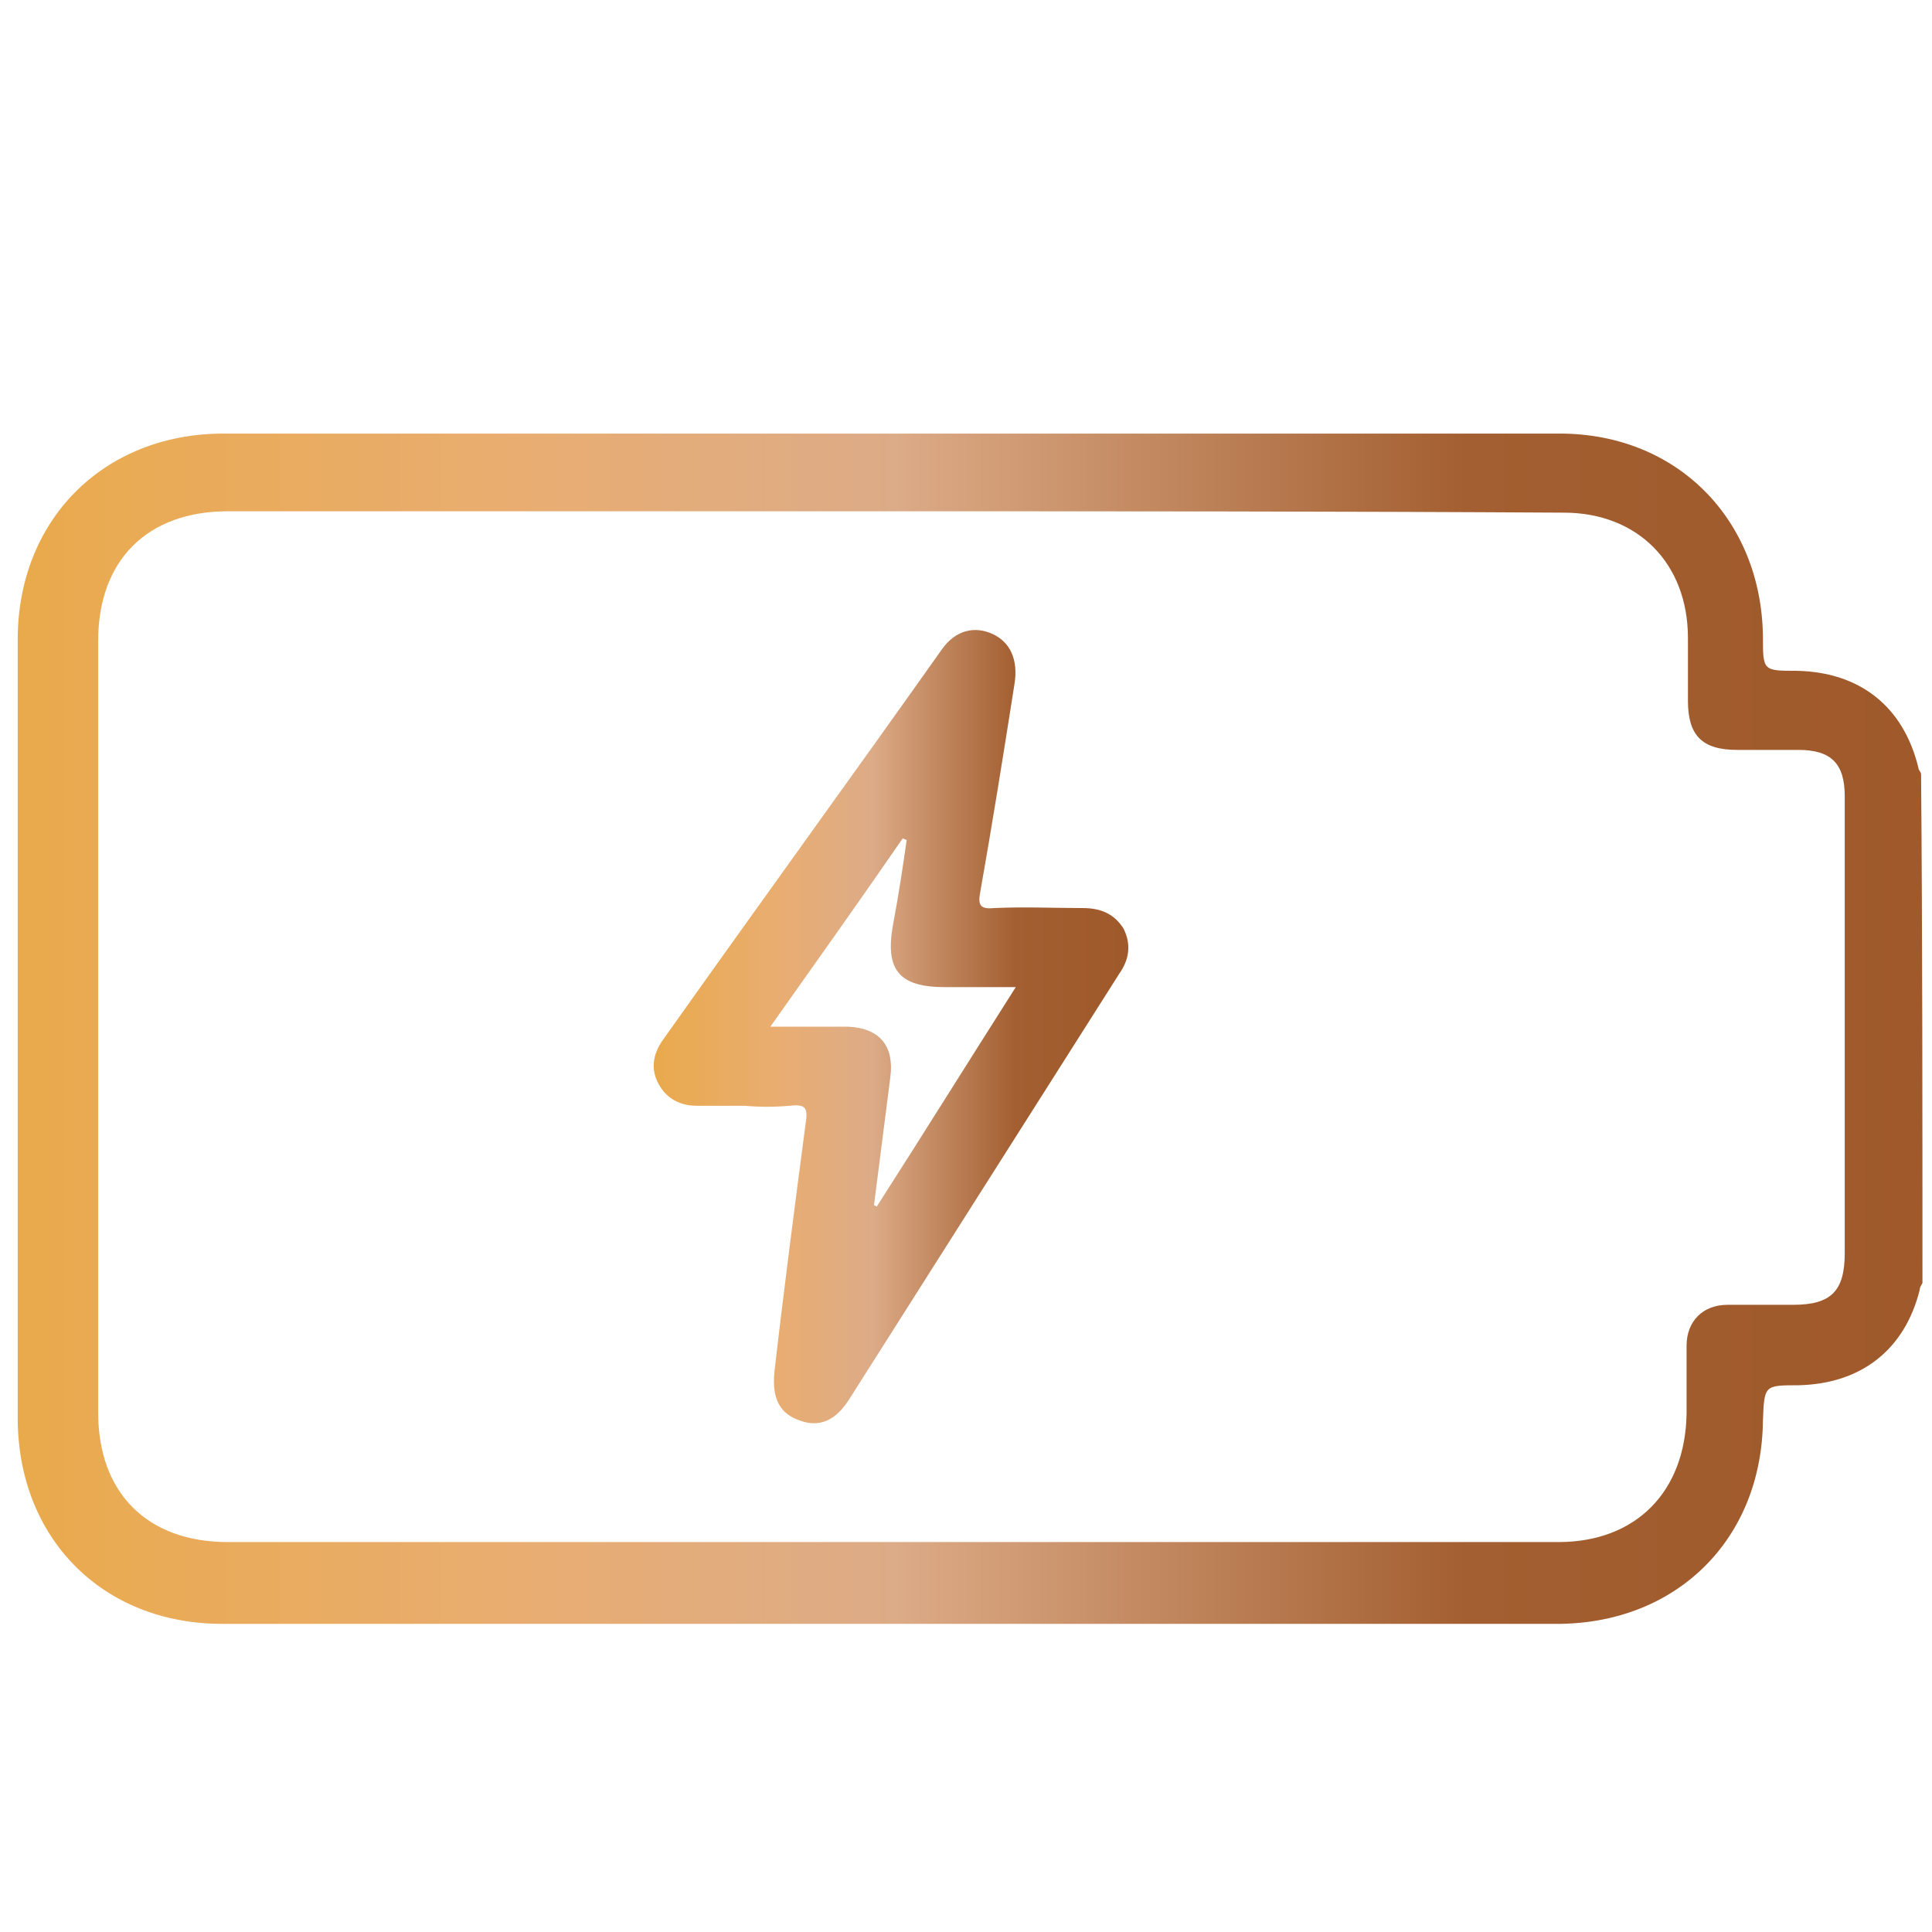
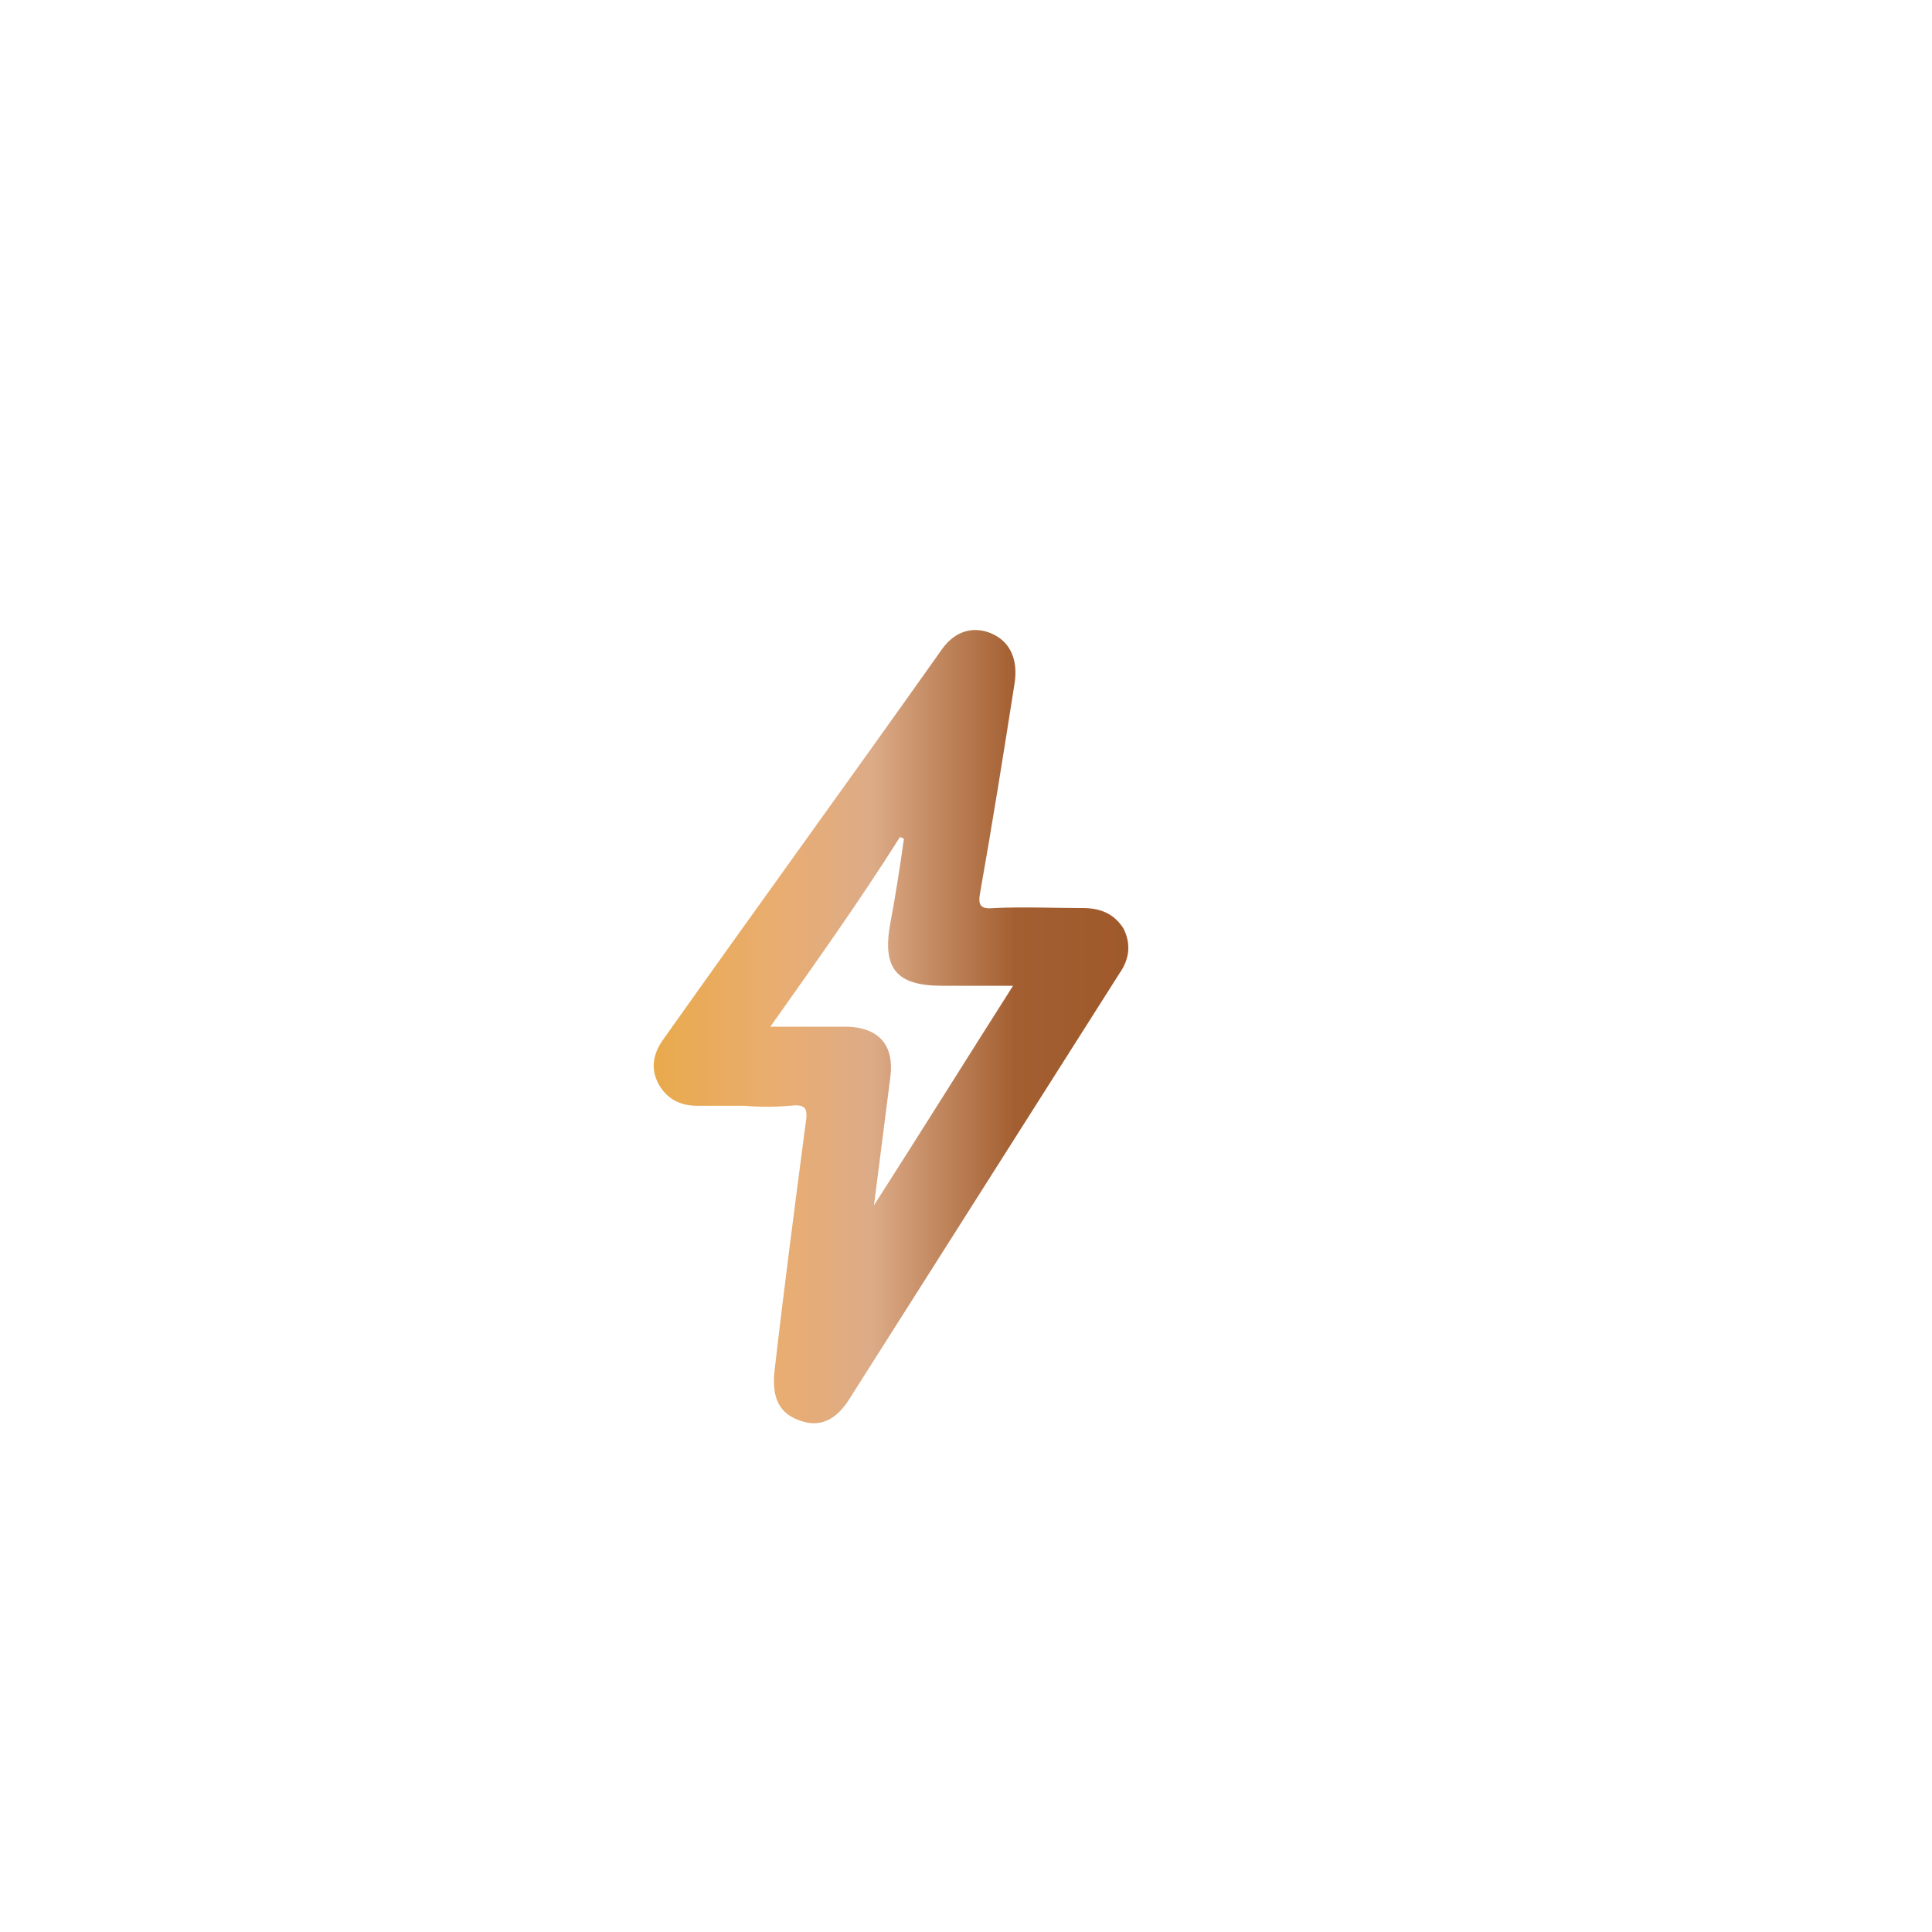
<svg xmlns="http://www.w3.org/2000/svg" id="Слой_1" x="0px" y="0px" viewBox="0 0 141.7 141.7" style="enable-background:new 0 0 141.7 141.7;" xml:space="preserve">
  <style type="text/css"> .st0{fill:url(#SVGID_1_);} .st1{fill:url(#SVGID_00000024718481339241200840000008753208926918544777_);} </style>
  <g>
    <linearGradient id="SVGID_1_" gradientUnits="userSpaceOnUse" x1="1.369" y1="75.297" x2="141.047" y2="75.297">
      <stop offset="0" style="stop-color:#E9AA4C" />
      <stop offset="0.26" style="stop-color:#E9AD71" />
      <stop offset="0.46" style="stop-color:#DCAB87" />
      <stop offset="0.76" style="stop-color:#A35F31" />
      <stop offset="1" style="stop-color:#9F592B" />
    </linearGradient>
-     <path class="st0" d="M141,94.1c-0.1,0.2-0.2,0.3-0.2,0.5c-1.1,4.4-4.3,6.9-8.9,7c-2.5,0-2.5,0-2.6,2.6c-0.1,8.7-6.3,14.8-14.9,14.9 c-32.7,0-65.4,0-98.1,0c-8.8,0-15-6.3-15-15.1c0-19,0-38.1,0-57.1c0-8.7,6.2-15,14.9-15.1c32.7,0,65.5,0,98.2,0 c8.6,0,14.8,6.3,14.9,14.9c0,2.5,0,2.5,2.5,2.5c4.6,0.1,7.8,2.6,8.9,7.1c0,0.2,0.2,0.3,0.2,0.5C141,69.1,141,81.6,141,94.1z M65.5,37.5c-16.3,0-32.5,0-48.8,0c-5.9,0-9.5,3.6-9.5,9.5c0,18.9,0,37.7,0,56.6c0,5.9,3.6,9.5,9.5,9.5c12.8,0,25.6,0,38.5,0 c19.7,0,39.4,0,59.1,0c5.7,0,9.3-3.7,9.4-9.4c0-1.7,0-3.4,0-5c0-1.8,1.2-3,3-3c1.6,0,3.2,0,4.8,0c2.8,0,3.8-1,3.8-3.8 c0-6,0-12.1,0-18.1c0-5.1,0-10.3,0-15.4c0-2.4-1-3.4-3.4-3.4c-1.5,0-3,0-4.5,0c-2.6,0-3.6-1.1-3.6-3.6c0-1.5,0-3.1,0-4.6 c0-5.5-3.7-9.2-9.1-9.2C98.1,37.5,81.8,37.5,65.5,37.5z" />
    <linearGradient id="SVGID_00000058552936411326692160000001342840737555813561_" gradientUnits="userSpaceOnUse" x1="47.929" y1="75.323" x2="82.802" y2="75.323">
      <stop offset="0" style="stop-color:#E9AA4C" />
      <stop offset="0.26" style="stop-color:#E9AD71" />
      <stop offset="0.46" style="stop-color:#DCAB87" />
      <stop offset="0.76" style="stop-color:#A35F31" />
      <stop offset="1" style="stop-color:#9F592B" />
    </linearGradient>
-     <path style="fill:url(#SVGID_00000058552936411326692160000001342840737555813561_);" d="M54.6,81.1c-1.2,0-2.4,0-3.5,0 c-1.2,0-2.2-0.5-2.8-1.6c-0.6-1.1-0.4-2.2,0.3-3.2c6.8-9.6,13.7-19.1,20.5-28.7c1-1.4,2.4-1.7,3.7-1.1c1.3,0.6,1.9,1.9,1.6,3.7 c-0.8,5.1-1.6,10.1-2.5,15.2c-0.2,1,0,1.3,1,1.2c2.2-0.1,4.4,0,6.5,0c1.3,0,2.3,0.4,3,1.5c0.6,1.2,0.4,2.3-0.3,3.3 c-6.6,10.4-13.2,20.8-19.8,31.2c-1,1.6-2.2,2.1-3.6,1.6c-1.5-0.5-2.1-1.6-1.9-3.6c0.7-6.1,1.5-12.2,2.3-18.3 c0.2-1.2-0.2-1.3-1.2-1.2C56.8,81.2,55.7,81.2,54.6,81.1C54.6,81.2,54.6,81.1,54.6,81.1z M56.5,75.3c2.1,0,3.9,0,5.7,0 c2.3,0.1,3.4,1.4,3.1,3.7c-0.4,3.1-0.8,6.3-1.2,9.4c0.1,0,0.2,0.1,0.2,0.1c3.4-5.3,6.7-10.6,10.2-16.1c-1.9,0-3.5,0-5.2,0 c-3.4,0-4.4-1.3-3.8-4.6c0.4-2.1,0.7-4.1,1-6.2c-0.1,0-0.2-0.1-0.3-0.1C63.1,66,59.9,70.5,56.5,75.3z" />
+     <path style="fill:url(#SVGID_00000058552936411326692160000001342840737555813561_);" d="M54.6,81.1c-1.2,0-2.4,0-3.5,0 c-1.2,0-2.2-0.5-2.8-1.6c-0.6-1.1-0.4-2.2,0.3-3.2c6.8-9.6,13.7-19.1,20.5-28.7c1-1.4,2.4-1.7,3.7-1.1c1.3,0.6,1.9,1.9,1.6,3.7 c-0.8,5.1-1.6,10.1-2.5,15.2c-0.2,1,0,1.3,1,1.2c2.2-0.1,4.4,0,6.5,0c1.3,0,2.3,0.4,3,1.5c0.6,1.2,0.4,2.3-0.3,3.3 c-6.6,10.4-13.2,20.8-19.8,31.2c-1,1.6-2.2,2.1-3.6,1.6c-1.5-0.5-2.1-1.6-1.9-3.6c0.7-6.1,1.5-12.2,2.3-18.3 c0.2-1.2-0.2-1.3-1.2-1.2C56.8,81.2,55.7,81.2,54.6,81.1C54.6,81.2,54.6,81.1,54.6,81.1z M56.5,75.3c2.1,0,3.9,0,5.7,0 c2.3,0.1,3.4,1.4,3.1,3.7c-0.4,3.1-0.8,6.3-1.2,9.4c3.4-5.3,6.7-10.6,10.2-16.1c-1.9,0-3.5,0-5.2,0 c-3.4,0-4.4-1.3-3.8-4.6c0.4-2.1,0.7-4.1,1-6.2c-0.1,0-0.2-0.1-0.3-0.1C63.1,66,59.9,70.5,56.5,75.3z" />
  </g>
</svg>